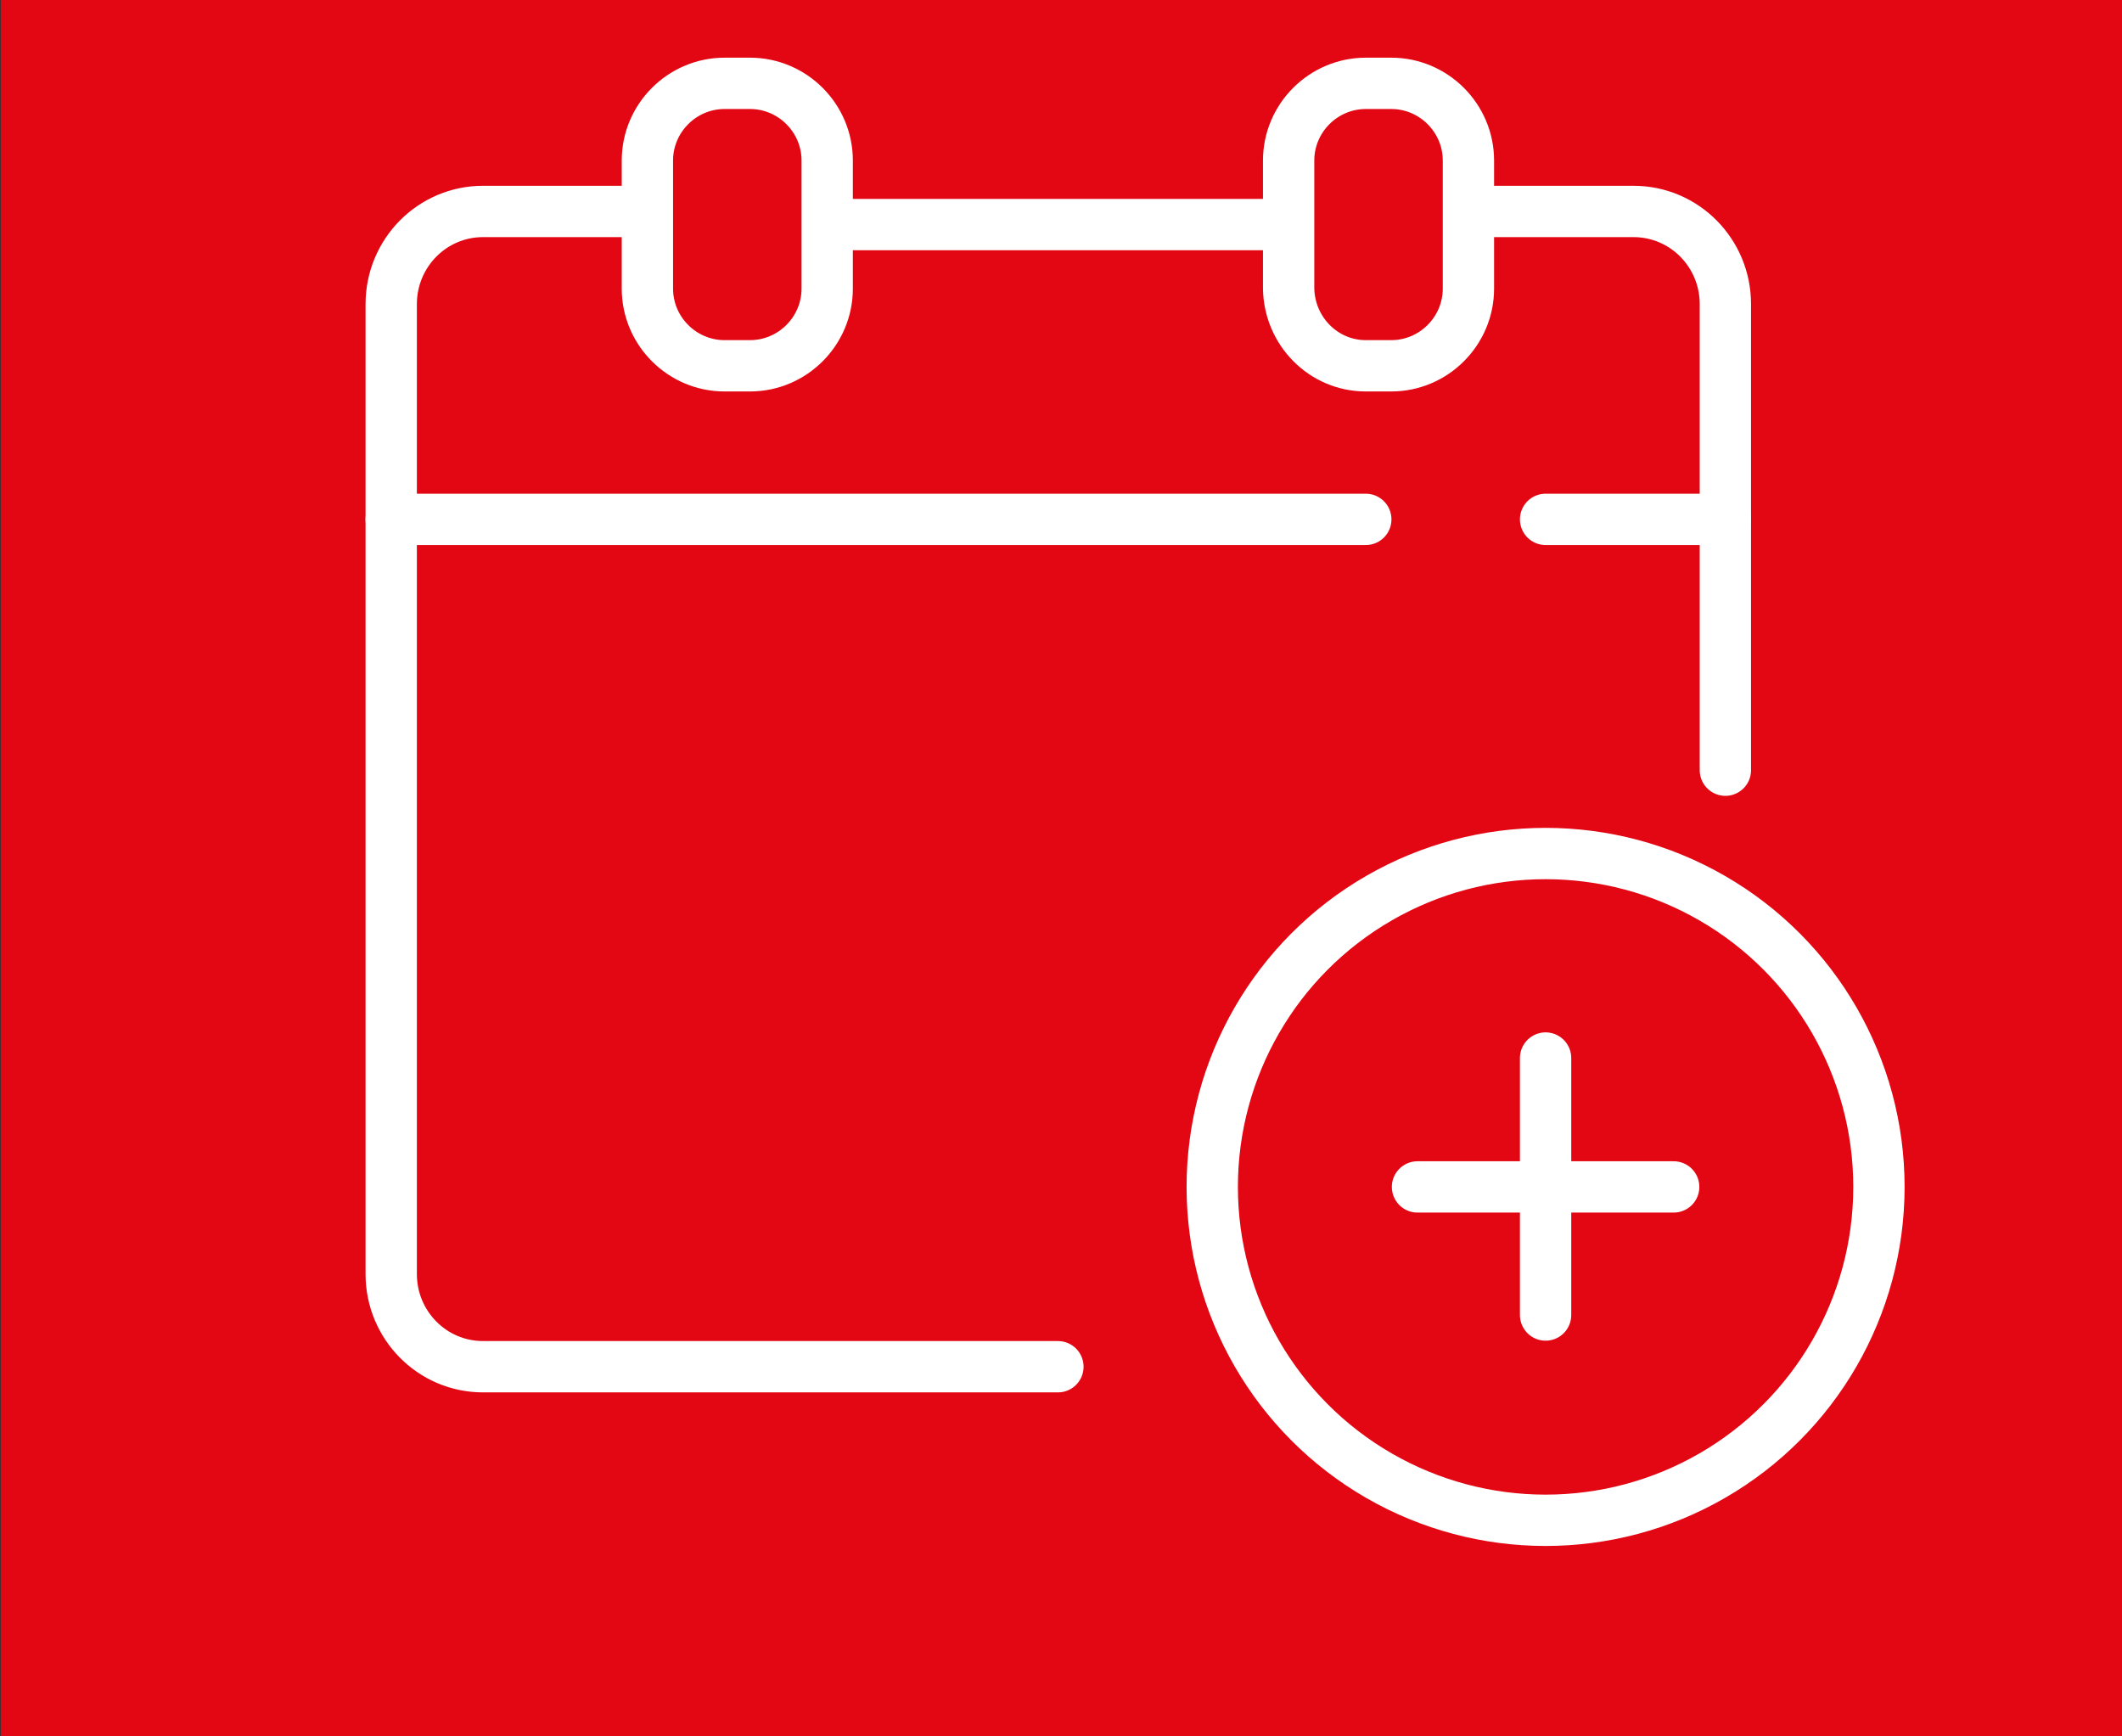
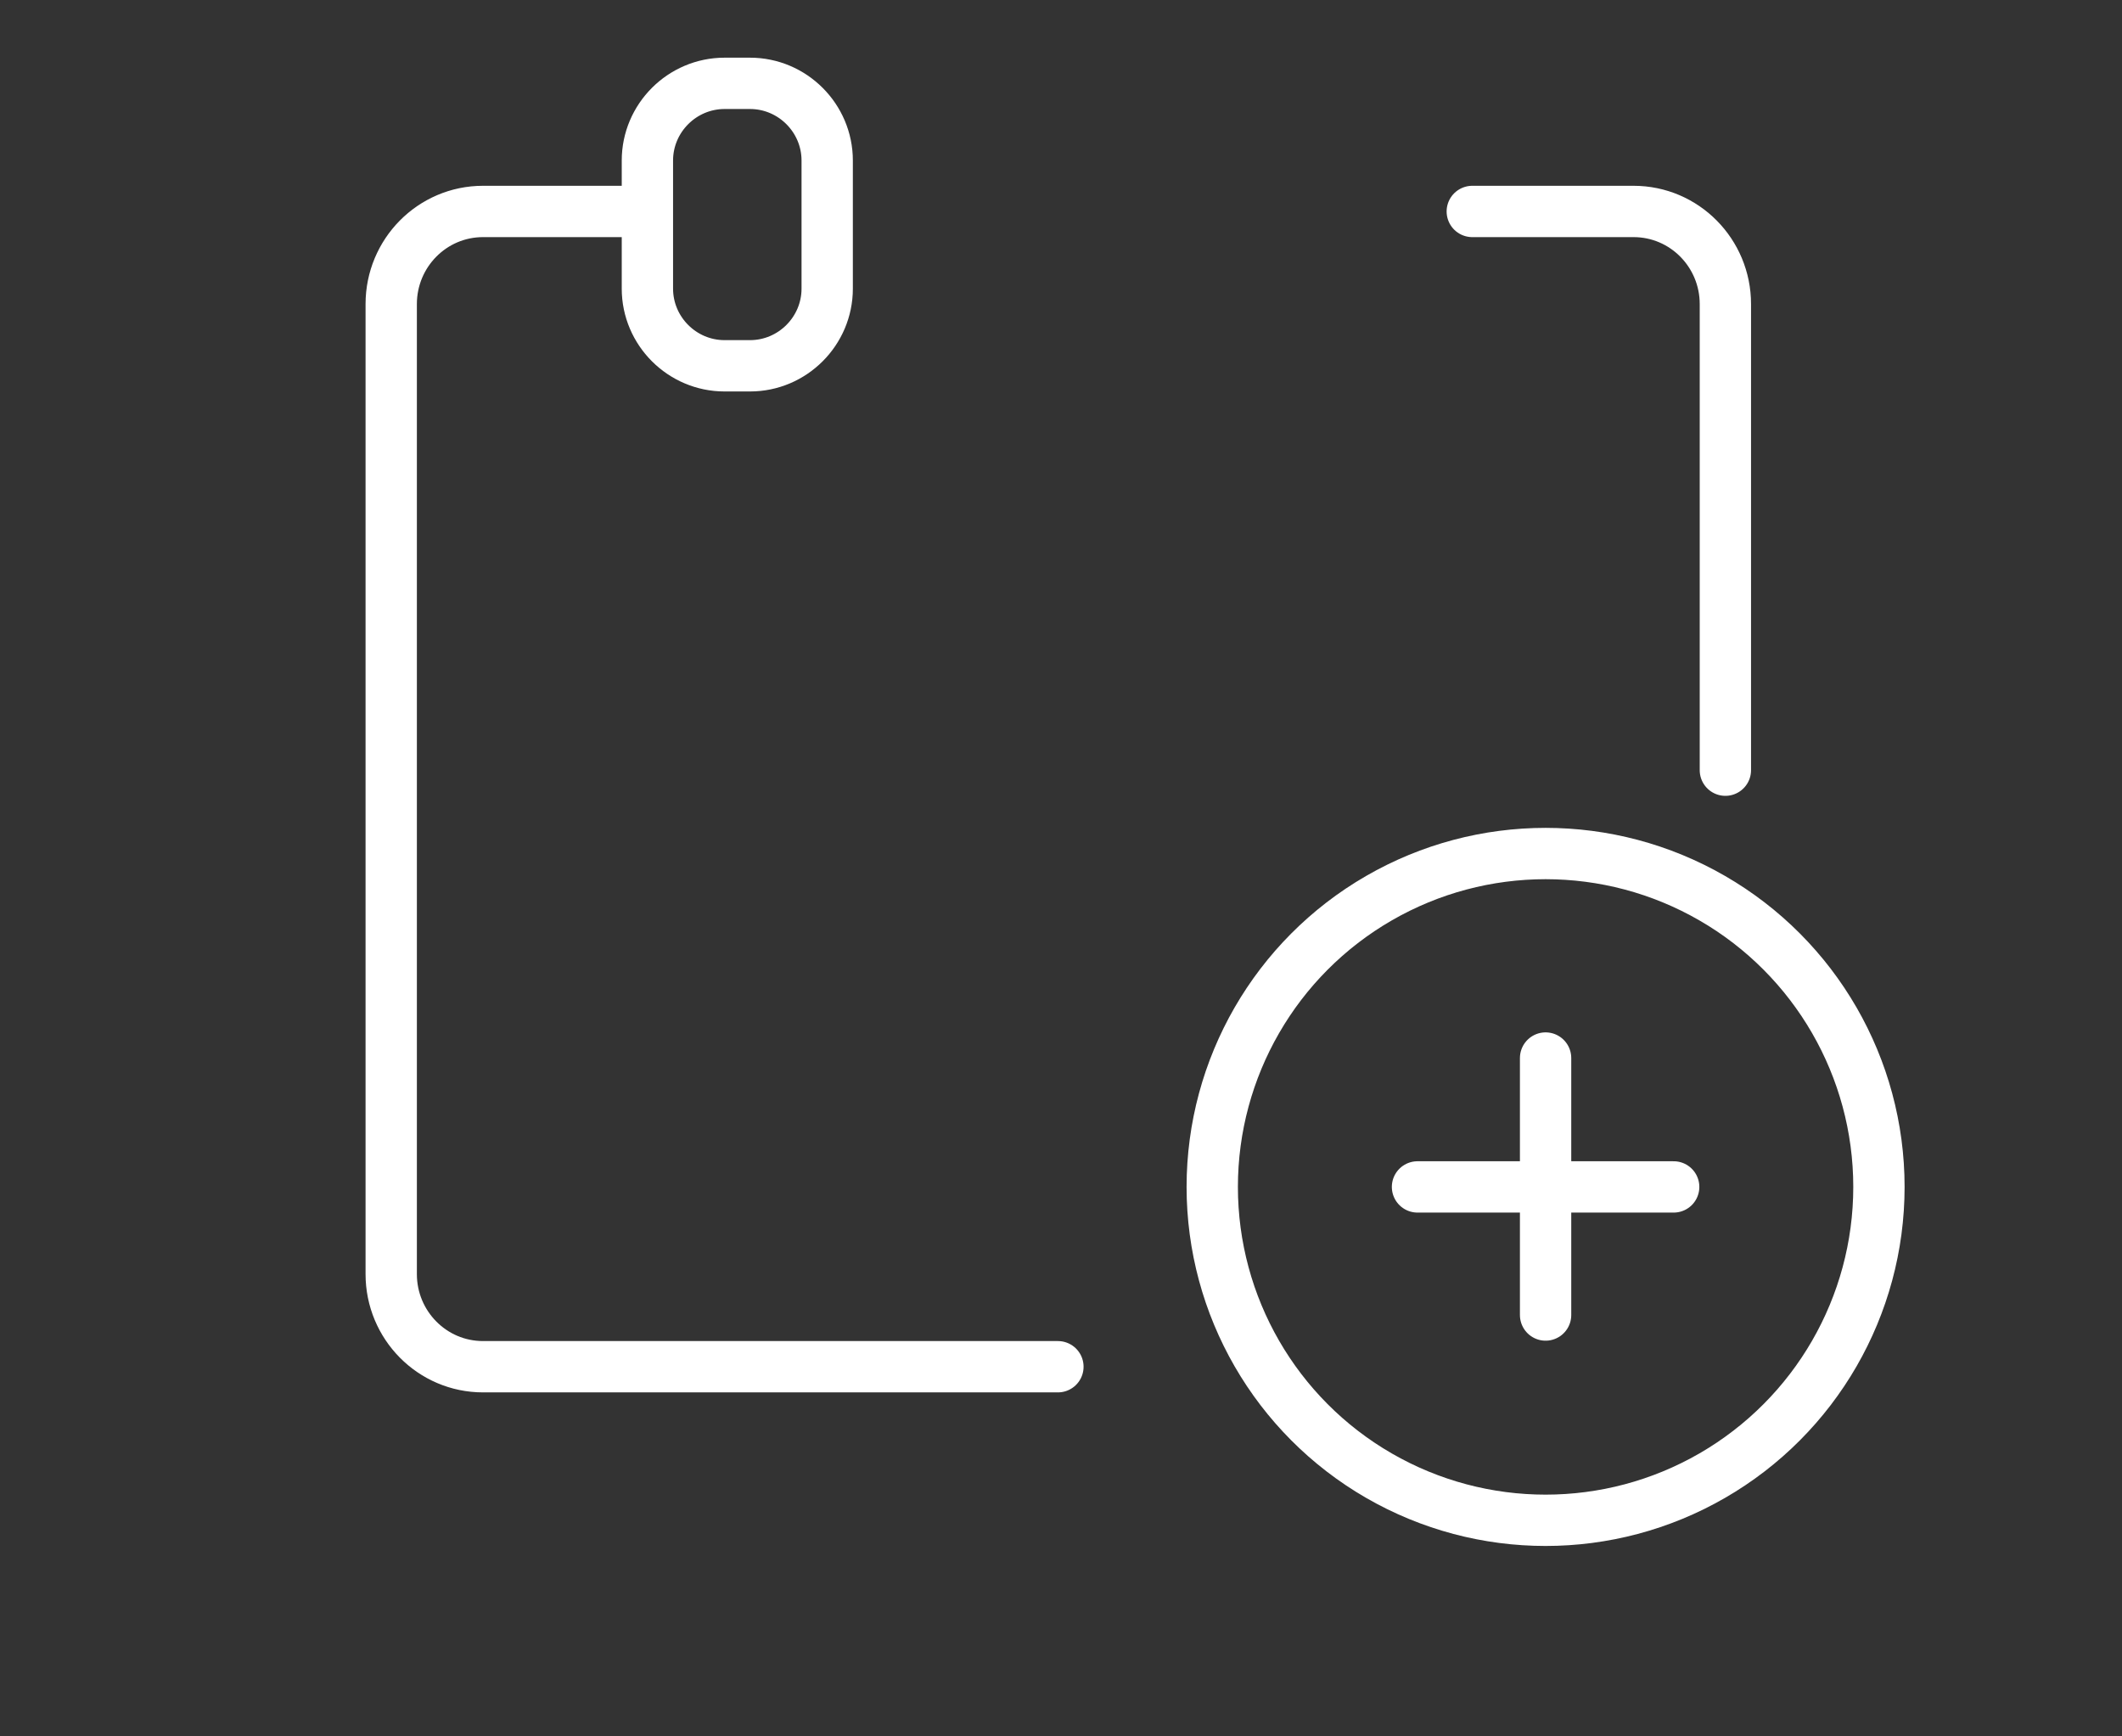
<svg xmlns="http://www.w3.org/2000/svg" version="1.1" id="EMAIL" x="0px" y="0px" viewBox="0 0 275 225" style="enable-background:new 0 0 275 225;" xml:space="preserve">
  <rect x="0" y="0" width="275" height="225" fill="#333333" stroke="none" />
  <style type="text/css">
	.st0{fill:#E30613;}
	.st1{fill:none;stroke:#FFFFFF;stroke-width:6.651;stroke-linecap:round;stroke-miterlimit:10;}
	.st2{fill:none;stroke:#FFFFFF;stroke-width:6.651;stroke-miterlimit:10;}
	.st3{fill:none;stroke:#FFFFFF;stroke-width:6.651;stroke-linecap:round;stroke-linejoin:round;stroke-miterlimit:10;}
</style>
-   <rect x="0.1" y="0" class="st0" width="274.9" height="225" />
  <g>
-     <path class="st1" d="M177,47.4h3.3c5.5,0,10-4.5,10-10V20.8c0-5.5-4.5-10-10-10H177c-5.5,0-10,4.5-10,10v16.6   C167.1,42.9,171.5,47.4,177,47.4z" />
-     <line class="st1" x1="200.3" y1="67.3" x2="223.6" y2="67.3" />
-     <line class="st1" x1="50.7" y1="67.3" x2="177" y2="67.3" />
    <path class="st1" d="M223.6,99.8V39.4c0-6.6-5.3-12-11.9-12h-20.9" />
    <path class="st1" d="M83.5,27.4H62.6c-6.6,0-11.9,5.4-11.9,12v125.7c0,6.6,5.3,12,11.9,12h74.5" />
    <path class="st1" d="M93.9,47.4h3.3c5.5,0,10-4.5,10-10V20.8c0-5.5-4.5-10-10-10h-3.3c-5.5,0-10,4.5-10,10v16.6   C83.9,42.9,88.4,47.4,93.9,47.4z" />
-     <line class="st2" x1="167.1" y1="29.1" x2="107.2" y2="29.1" />
    <circle class="st1" cx="200.3" cy="153.8" r="43.2" />
    <line class="st3" x1="200.3" y1="137.1" x2="200.3" y2="170.4" />
    <line class="st3" x1="183.7" y1="153.8" x2="216.9" y2="153.8" />
  </g>
</svg>